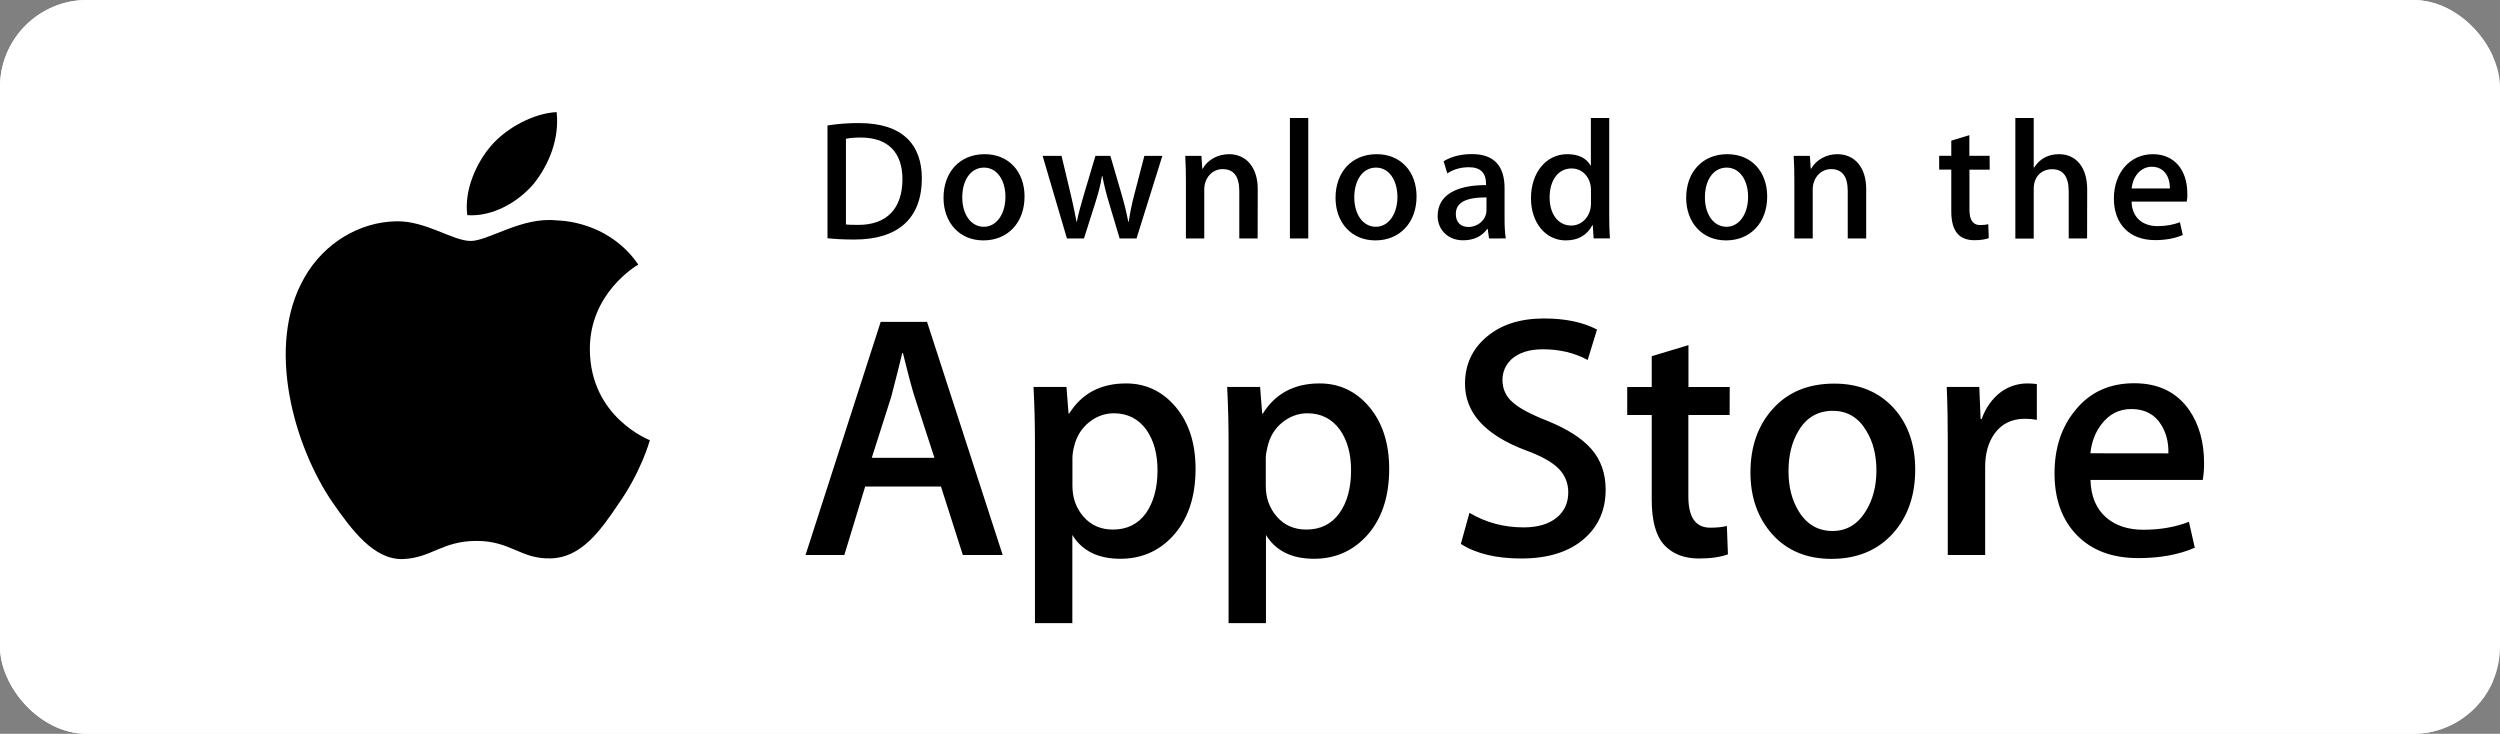
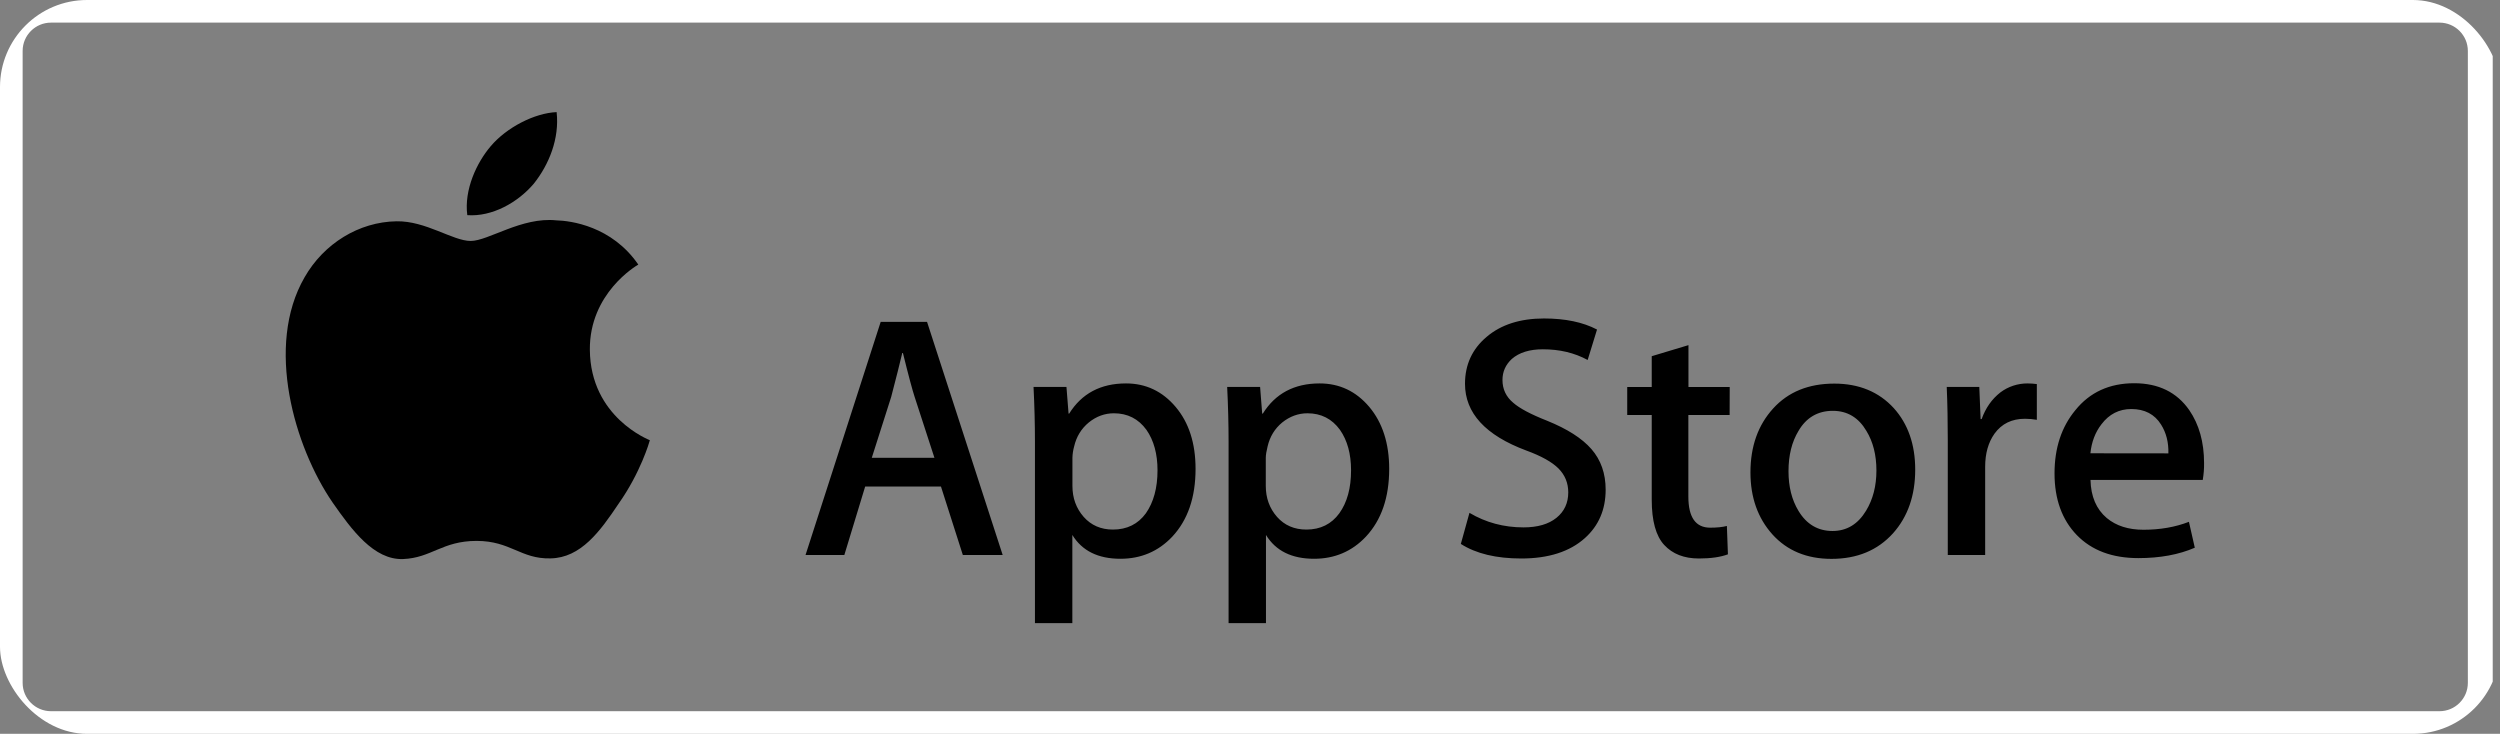
<svg xmlns="http://www.w3.org/2000/svg" width="201" height="59" viewBox="0 0 201 59" fill="none">
  <rect x="0" y="0" width="201" height="59" fill="#808080" stroke="none" />
  <g clip-path="url(#clip0_1_16)">
-     <rect width="201" height="59" rx="7" fill="white" />
    <path d="M196.133 0.819H4.102C2.29 0.819 0.82 2.287 0.82 4.097V54.903C0.82 56.713 2.29 58.181 4.102 58.181H196.133C197.946 58.181 199.415 56.713 199.415 54.903V4.097C199.415 2.287 197.946 0.819 196.133 0.819Z" stroke="white" stroke-width="2" />
    <path d="M47.424 28.121C47.386 23.584 51.145 21.372 51.32 21.273C49.189 18.172 45.887 17.747 44.722 17.716C41.945 17.427 39.259 19.373 37.844 19.373C36.406 19.373 34.229 17.747 31.878 17.792C28.857 17.838 26.034 19.586 24.489 22.292C21.294 27.817 23.675 35.934 26.742 40.403C28.271 42.592 30.059 45.032 32.403 44.948C34.693 44.857 35.553 43.489 38.315 43.489C41.055 43.489 41.861 44.948 44.251 44.895C46.709 44.857 48.261 42.699 49.737 40.494C51.51 37.986 52.218 35.516 52.248 35.395C52.187 35.357 47.469 33.555 47.424 28.121ZM42.911 14.775C44.144 13.232 44.989 11.142 44.753 9.014C42.972 9.09 40.735 10.245 39.457 11.75C38.323 13.08 37.303 15.254 37.57 17.298C39.563 17.443 41.626 16.287 42.911 14.775Z" fill="black" />
    <path d="M80.615 44.621H77.412L75.654 39.119H69.559L67.885 44.621H64.765L70.807 25.879H74.535L80.615 44.621ZM75.129 36.808L73.538 31.914C73.371 31.412 73.051 30.234 72.595 28.38H72.542C72.359 29.177 72.055 30.356 71.651 31.914L70.091 36.808H75.129ZM96.123 37.697C96.123 39.993 95.499 41.809 94.251 43.147C93.132 44.333 91.74 44.925 90.081 44.925C88.285 44.925 86.999 44.287 86.216 43.01V50.101H83.21V35.547C83.21 34.103 83.172 32.62 83.096 31.108H85.743L85.912 33.251H85.964C86.969 31.64 88.491 30.827 90.53 30.827C92.128 30.827 93.459 31.458 94.525 32.719C95.59 33.981 96.123 35.645 96.123 37.697ZM93.064 37.812C93.064 36.497 92.767 35.41 92.174 34.559C91.526 33.669 90.652 33.228 89.556 33.228C88.818 33.228 88.141 33.479 87.539 33.966C86.939 34.46 86.542 35.106 86.36 35.896C86.277 36.193 86.231 36.504 86.223 36.808V39.066C86.223 40.046 86.528 40.874 87.129 41.558C87.73 42.235 88.514 42.577 89.48 42.577C90.613 42.577 91.496 42.136 92.128 41.27C92.744 40.388 93.064 39.24 93.064 37.812ZM111.691 37.697C111.691 39.993 111.068 41.809 109.819 43.147C108.701 44.333 107.309 44.925 105.65 44.925C103.854 44.925 102.567 44.287 101.784 43.01V50.101H98.778V35.547C98.778 34.103 98.74 32.62 98.664 31.108H101.312L101.48 33.251H101.533C102.537 31.64 104.059 30.827 106.098 30.827C107.697 30.827 109.028 31.458 110.093 32.719C111.151 33.981 111.691 35.645 111.691 37.697ZM108.625 37.812C108.625 36.497 108.328 35.41 107.734 34.559C107.088 33.669 106.213 33.228 105.117 33.228C104.379 33.228 103.701 33.479 103.092 33.966C102.492 34.46 102.096 35.106 101.914 35.896C101.822 36.269 101.769 36.573 101.769 36.808V39.066C101.769 40.046 102.074 40.874 102.674 41.558C103.275 42.235 104.059 42.577 105.034 42.577C106.167 42.577 107.049 42.136 107.681 41.27C108.313 40.388 108.625 39.24 108.625 37.812ZM129.094 39.37C129.094 40.966 128.538 42.265 127.427 43.261C126.21 44.355 124.498 44.903 122.314 44.903C120.297 44.903 118.677 44.515 117.451 43.732L118.144 41.232C119.46 42.014 120.913 42.402 122.489 42.402C123.622 42.402 124.505 42.144 125.137 41.634C125.769 41.125 126.088 40.441 126.088 39.59C126.088 38.83 125.822 38.191 125.304 37.667C124.787 37.15 123.927 36.664 122.717 36.223C119.43 34.999 117.786 33.206 117.786 30.857C117.786 29.322 118.364 28.06 119.529 27.08C120.685 26.099 122.223 25.605 124.14 25.605C125.845 25.605 127.267 25.902 128.401 26.495L127.648 28.942C126.582 28.364 125.388 28.083 124.041 28.083C122.983 28.083 122.146 28.341 121.552 28.858C121.05 29.322 120.799 29.884 120.799 30.553C120.799 31.29 121.089 31.906 121.667 32.385C122.169 32.826 123.074 33.312 124.391 33.829C126.004 34.483 127.191 35.235 127.953 36.109C128.713 36.983 129.094 38.07 129.094 39.37ZM139.062 33.365H135.744V39.924C135.744 41.596 136.33 42.425 137.502 42.425C138.042 42.425 138.483 42.379 138.841 42.288L138.925 44.568C138.331 44.789 137.555 44.903 136.589 44.903C135.402 44.903 134.473 44.538 133.804 43.816C133.134 43.094 132.799 41.878 132.799 40.175V33.365H130.829V31.116H132.799V28.638L135.752 27.749V31.116H139.069L139.062 33.365ZM153.983 37.758C153.983 39.833 153.39 41.543 152.203 42.873C150.962 44.249 149.312 44.933 147.249 44.933C145.263 44.933 143.681 44.272 142.501 42.965C141.322 41.65 140.736 39.985 140.736 37.986C140.736 35.889 141.345 34.178 142.562 32.841C143.78 31.503 145.416 30.842 147.477 30.842C149.464 30.842 151.062 31.503 152.264 32.818C153.405 34.087 153.983 35.737 153.983 37.758ZM150.864 37.827C150.864 36.588 150.597 35.524 150.057 34.642C149.426 33.571 148.528 33.031 147.356 33.031C146.153 33.031 145.225 33.571 144.601 34.642C144.061 35.531 143.795 36.611 143.795 37.888C143.795 39.126 144.061 40.19 144.601 41.08C145.248 42.151 146.161 42.691 147.333 42.691C148.482 42.691 149.38 42.144 150.035 41.057C150.59 40.137 150.864 39.066 150.864 37.827ZM163.762 33.753C163.449 33.7 163.13 33.669 162.81 33.669C161.752 33.669 160.939 34.065 160.36 34.863C159.858 35.569 159.607 36.459 159.607 37.53V44.621H156.601V35.364C156.601 33.943 156.578 32.529 156.517 31.108H159.135L159.241 33.692H159.325C159.645 32.803 160.14 32.089 160.832 31.549C161.456 31.078 162.224 30.827 163.008 30.827C163.29 30.827 163.533 30.85 163.762 30.88V33.753ZM177.207 37.226C177.215 37.682 177.176 38.138 177.101 38.587H168.076C168.107 39.924 168.548 40.943 169.385 41.65C170.145 42.281 171.127 42.592 172.337 42.592C173.676 42.592 174.894 42.379 175.99 41.954L176.462 44.036C175.183 44.591 173.669 44.872 171.926 44.872C169.826 44.872 168.182 44.257 166.98 43.025C165.786 41.794 165.184 40.137 165.184 38.062C165.184 36.025 165.74 34.331 166.859 32.978C168.023 31.534 169.605 30.812 171.592 30.812C173.539 30.812 175.015 31.534 176.02 32.978C176.804 34.125 177.207 35.539 177.207 37.226ZM174.338 36.451C174.361 35.562 174.164 34.794 173.753 34.141C173.235 33.304 172.428 32.886 171.355 32.886C170.374 32.886 169.575 33.297 168.958 34.11C168.456 34.756 168.16 35.539 168.068 36.444L174.338 36.451Z" fill="black" />
-     <path d="M68.691 19.259C67.854 19.259 67.132 19.221 66.53 19.153V10.086C67.375 9.956 68.227 9.888 69.079 9.896C72.526 9.896 74.117 11.59 74.117 14.349C74.109 17.534 72.237 19.259 68.691 19.259ZM69.201 11.058C68.737 11.058 68.341 11.089 68.014 11.157V18.043C68.189 18.073 68.532 18.081 69.011 18.081C71.271 18.081 72.557 16.797 72.557 14.395C72.549 12.244 71.385 11.058 69.201 11.058ZM79.063 19.328C77.123 19.328 75.859 17.876 75.859 15.907C75.859 13.855 77.145 12.396 79.169 12.396C81.087 12.396 82.373 13.779 82.373 15.801C82.373 17.876 81.049 19.328 79.063 19.328ZM79.116 13.475C78.051 13.475 77.366 14.471 77.366 15.869C77.366 17.237 78.066 18.233 79.101 18.233C80.143 18.233 80.836 17.169 80.836 15.839C80.843 14.486 80.159 13.475 79.116 13.475ZM93.452 12.533L91.375 19.175H90.02L89.16 16.295C88.947 15.588 88.765 14.874 88.628 14.152H88.597C88.491 14.874 88.285 15.603 88.064 16.295L87.151 19.175H85.782L83.826 12.533H85.348L86.101 15.687C86.277 16.439 86.428 17.146 86.551 17.823H86.581C86.688 17.26 86.87 16.569 87.129 15.702L88.073 12.533H89.274L90.18 15.634C90.401 16.386 90.576 17.123 90.713 17.823H90.75C90.85 17.139 90.994 16.417 91.2 15.634L92.006 12.533H93.452ZM101.114 19.175H99.639V15.36C99.639 14.182 99.189 13.597 98.299 13.597C97.424 13.597 96.823 14.349 96.823 15.223V19.175H95.347V14.433C95.347 13.848 95.331 13.217 95.294 12.533H96.595L96.663 13.559H96.701C97.097 12.852 97.903 12.396 98.809 12.396C100.201 12.396 101.122 13.46 101.122 15.2L101.114 19.175ZM105.185 19.175H103.709V9.485H105.185V19.175ZM110.58 19.328C108.64 19.328 107.377 17.876 107.377 15.907C107.377 13.855 108.663 12.396 110.687 12.396C112.604 12.396 113.891 13.779 113.891 15.801C113.891 17.876 112.559 19.328 110.58 19.328ZM110.634 13.475C109.568 13.475 108.884 14.471 108.884 15.869C108.884 17.237 109.584 18.233 110.618 18.233C111.661 18.233 112.353 17.169 112.353 15.839C112.353 14.486 111.676 13.475 110.634 13.475ZM119.719 19.175L119.612 18.408H119.574C119.126 19.023 118.464 19.32 117.627 19.32C116.432 19.32 115.587 18.484 115.587 17.367C115.587 15.725 117.01 14.881 119.475 14.881V14.76C119.475 13.886 119.012 13.445 118.099 13.445C117.444 13.445 116.865 13.612 116.363 13.939L116.066 12.966C116.683 12.586 117.451 12.389 118.35 12.389C120.084 12.389 120.967 13.3 120.967 15.132V17.579C120.967 18.248 120.997 18.773 121.066 19.168L119.719 19.175ZM119.514 15.869C117.87 15.869 117.048 16.265 117.048 17.207C117.048 17.906 117.474 18.248 118.06 18.248C118.814 18.248 119.514 17.678 119.514 16.895V15.869ZM128.127 19.175L128.059 18.111H128.021C127.595 18.917 126.879 19.328 125.883 19.328C124.277 19.328 123.09 17.922 123.09 15.938C123.09 13.863 124.323 12.396 126.004 12.396C126.895 12.396 127.526 12.693 127.876 13.3H127.907V9.485H129.382V17.382C129.382 18.02 129.398 18.628 129.436 19.168H128.127V19.175ZM127.914 15.269C127.914 14.342 127.298 13.544 126.354 13.544C125.258 13.544 124.589 14.517 124.589 15.877C124.589 17.215 125.281 18.134 126.324 18.134C127.252 18.134 127.914 17.329 127.914 16.371V15.269ZM138.773 19.328C136.833 19.328 135.569 17.876 135.569 15.907C135.569 13.855 136.855 12.396 138.88 12.396C140.797 12.396 142.082 13.779 142.082 15.801C142.082 17.876 140.759 19.328 138.773 19.328ZM138.826 13.475C137.76 13.475 137.075 14.471 137.075 15.869C137.075 17.237 137.776 18.233 138.811 18.233C139.853 18.233 140.546 17.169 140.546 15.839C140.553 14.486 139.868 13.475 138.826 13.475ZM150.035 19.175H148.558V15.36C148.558 14.182 148.109 13.597 147.219 13.597C146.344 13.597 145.743 14.349 145.743 15.223V19.175H144.266V14.433C144.266 13.848 144.252 13.217 144.213 12.533H145.514L145.583 13.559H145.621C146.017 12.852 146.824 12.396 147.728 12.396C149.121 12.396 150.042 13.46 150.042 15.2V19.175H150.035ZM159.972 13.642H158.344V16.865C158.344 17.686 158.625 18.096 159.203 18.096C159.462 18.096 159.683 18.066 159.858 18.028L159.896 19.145C159.607 19.252 159.226 19.312 158.747 19.312C157.582 19.312 156.883 18.674 156.883 16.987V13.635H155.909V12.525H156.883V11.309L158.336 10.868V12.525H159.965L159.972 13.642ZM167.802 19.175H166.325V15.391C166.325 14.205 165.877 13.604 164.987 13.604C164.218 13.604 163.511 14.121 163.511 15.178V19.183H162.034V9.485H163.511V13.475H163.541C164.005 12.753 164.682 12.396 165.542 12.396C166.95 12.396 167.81 13.49 167.81 15.223L167.802 19.175ZM175.814 16.211H171.378C171.409 17.465 172.238 18.18 173.471 18.18C174.125 18.18 174.734 18.073 175.266 17.868L175.495 18.894C174.863 19.168 174.125 19.305 173.265 19.305C171.188 19.305 169.956 17.99 169.956 15.961C169.956 13.924 171.218 12.396 173.098 12.396C174.795 12.396 175.86 13.65 175.86 15.55C175.875 15.763 175.86 15.991 175.814 16.211ZM174.46 15.155C174.46 14.129 173.943 13.407 172.999 13.407C172.147 13.407 171.478 14.144 171.386 15.155H174.46Z" fill="black" />
  </g>
  <defs>
    <clipPath id="clip0_1_16">
      <rect width="201" height="59" rx="7" fill="white" />
    </clipPath>
  </defs>
</svg>